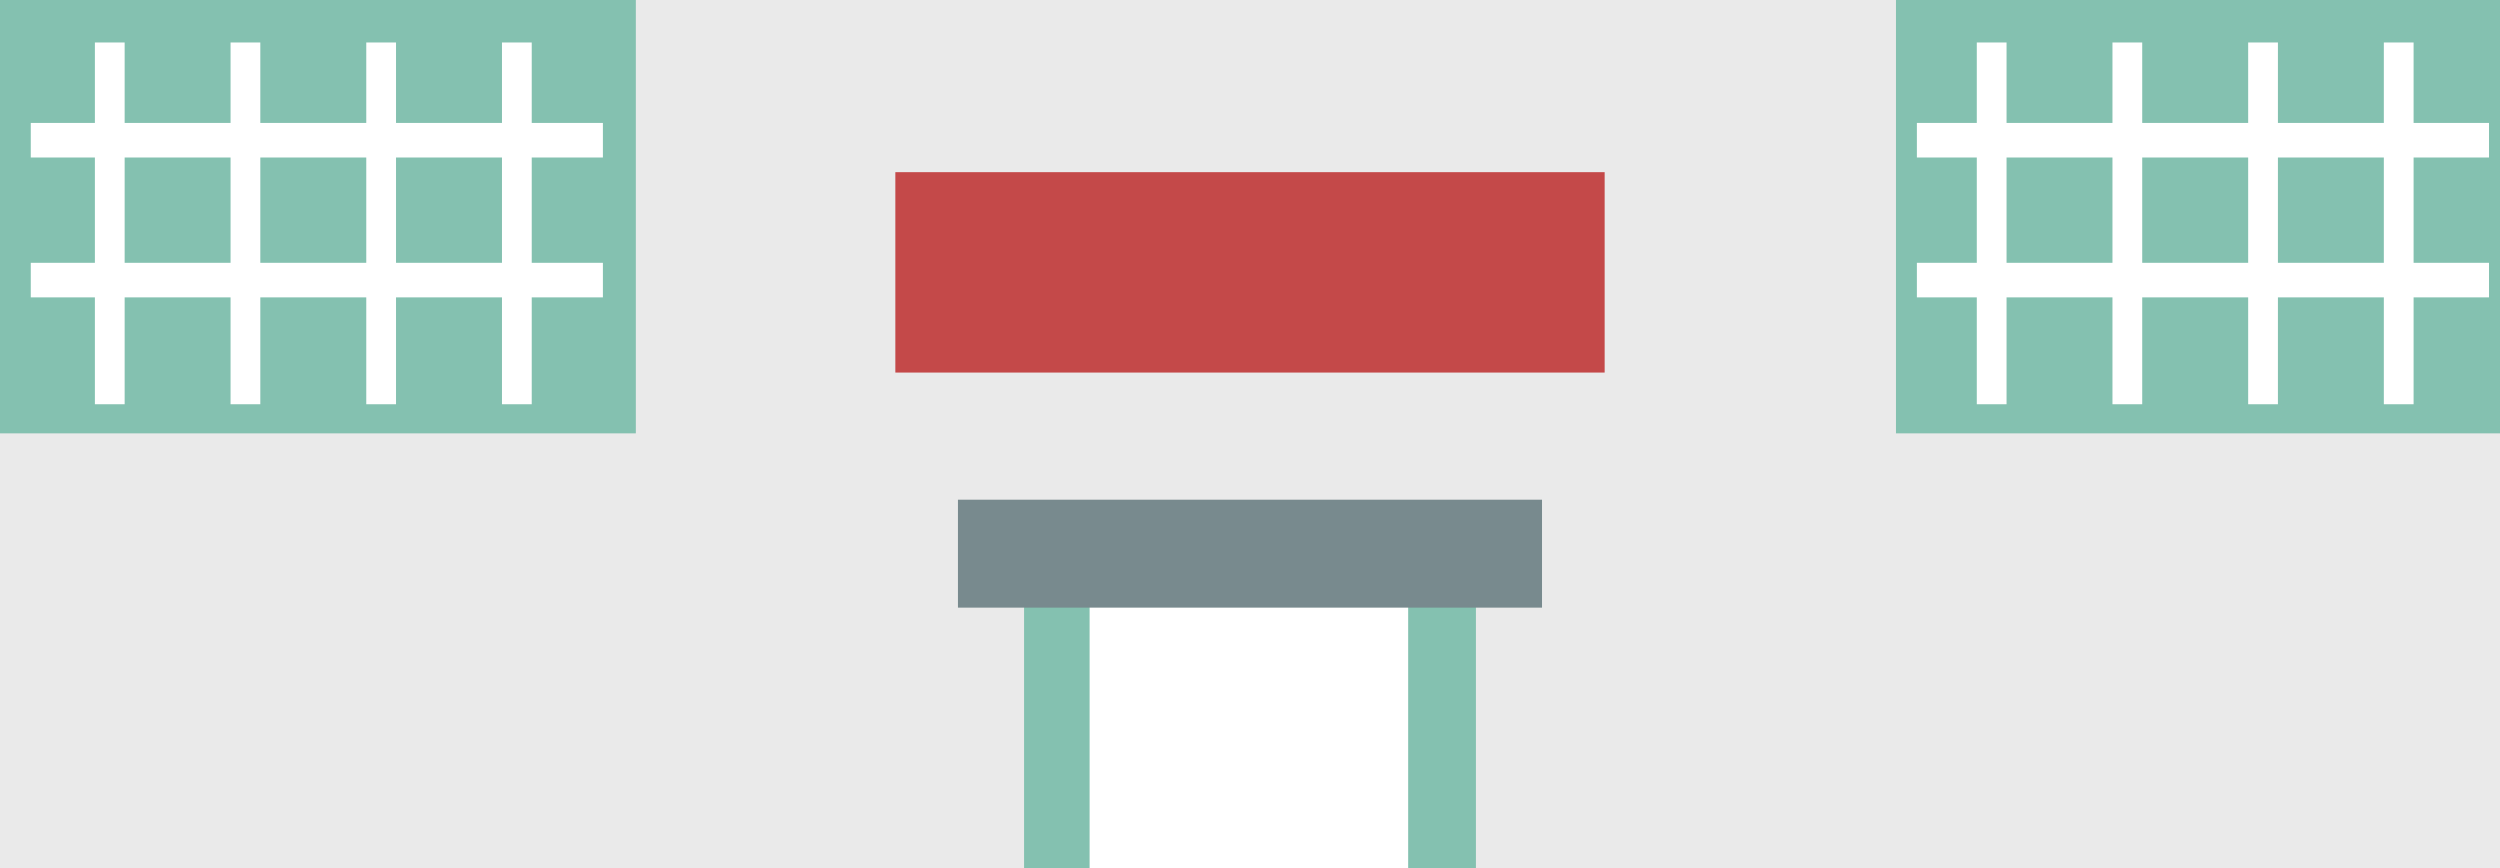
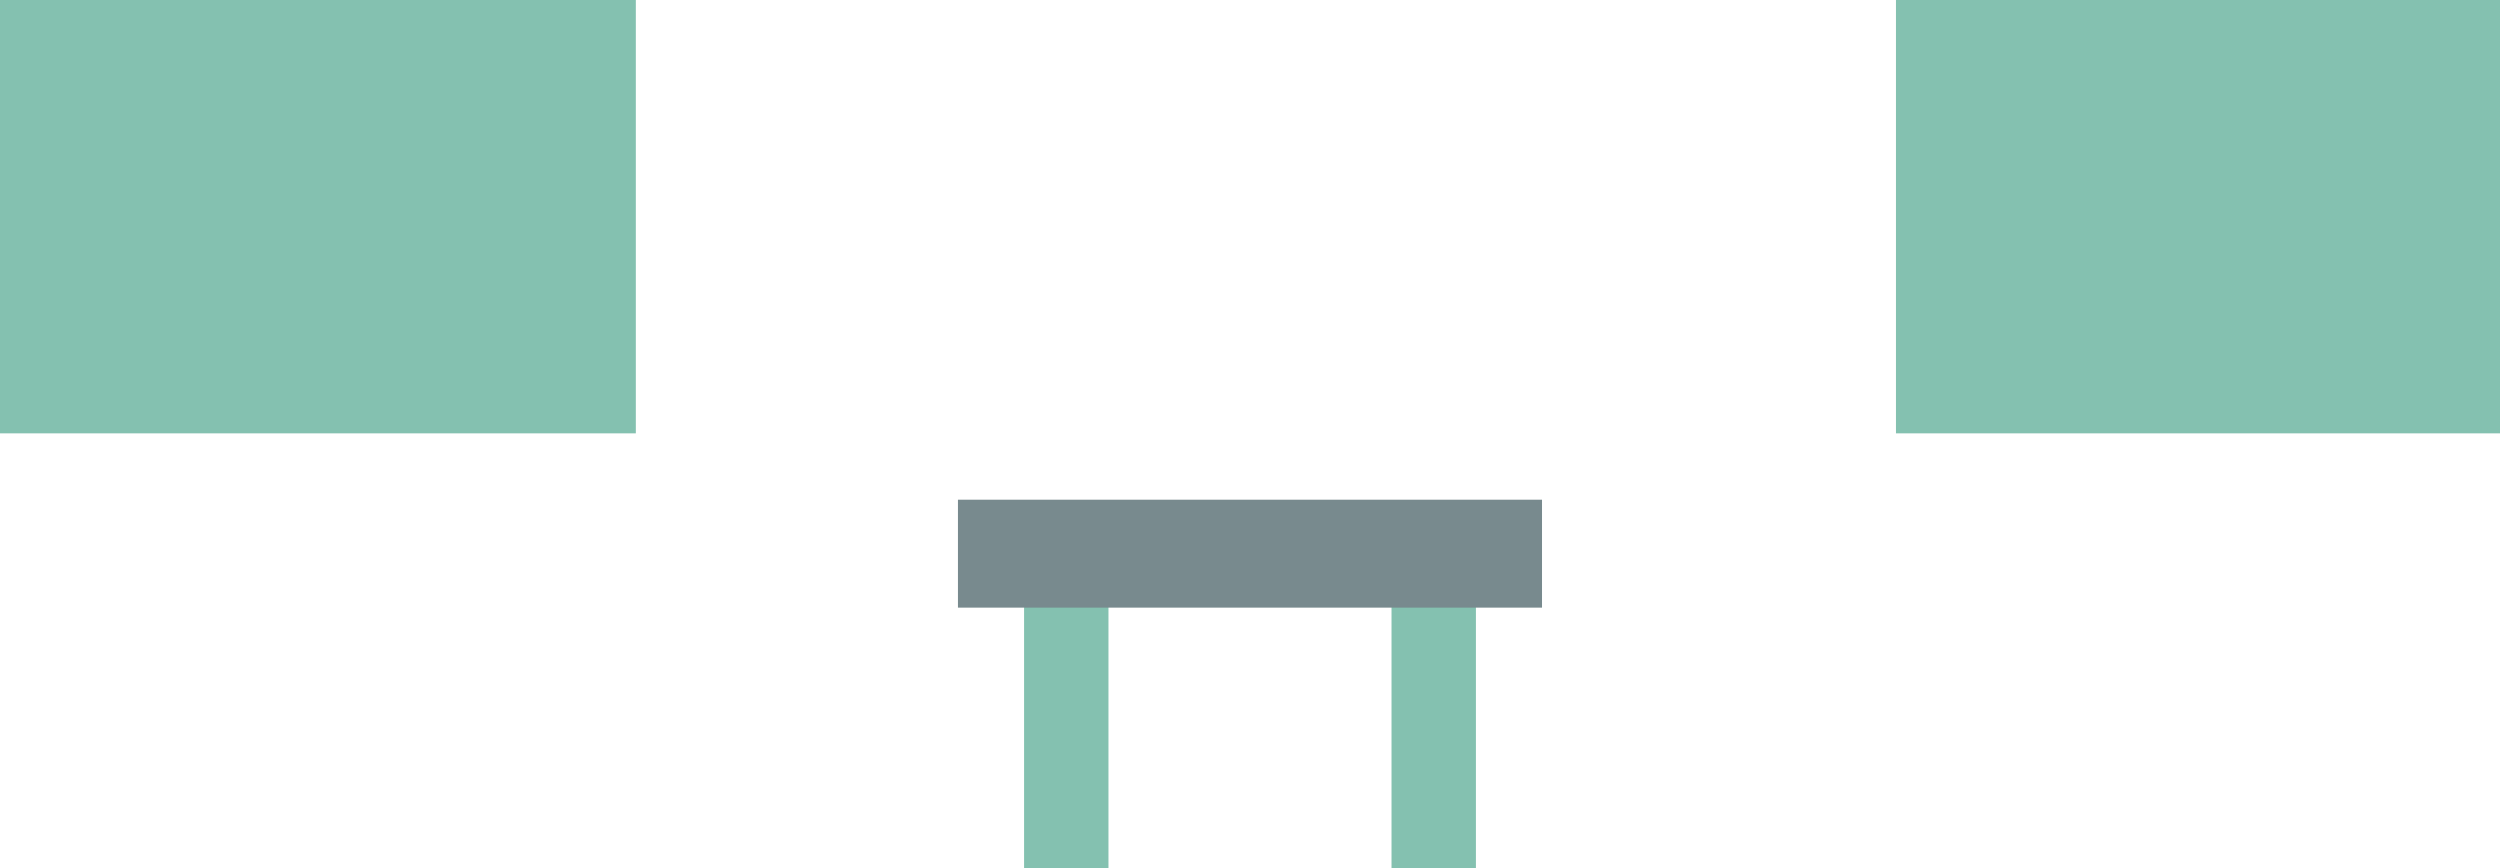
<svg xmlns="http://www.w3.org/2000/svg" id="レイヤー_6" data-name="レイヤー 6" width="65.969" height="22.911" viewBox="0 0 65.969 22.911">
  <defs>
    <style>.cls-1{fill:#eaeaea}.cls-2{fill:#84c1b0}.cls-3{fill:#c44949}.cls-4{fill:#fff}.cls-5{fill:#788a8e}</style>
  </defs>
-   <path class="cls-1" d="M0 0h65.969v22.911H0z" />
  <path class="cls-2" d="M0 0h16.778v11.435H0zm50.03 0h15.939v11.435H50.03zM27.023 14.599h2.227v8.312h-2.227zm9.696 0h2.227v8.312h-2.227z" />
-   <path class="cls-3" d="M23.626 4.543h18.717v5.288H23.626z" />
-   <path class="cls-4" d="M.812 3.244h15.097v.912H.812zm0 3.691h15.097v.912H.812zm27.94 8.594h8.406v7.382h-8.406zm21.83-12.285h15.097v.912H50.582zm0 3.691h15.097v.912H50.582z" />
-   <path class="cls-4" d="M2.504 1.121h.785v9.546h-.785zm3.58 0h.785v9.546h-.785zm3.581 0h.785v9.546h-.785zm3.581 0h.785v9.546h-.785zm38.917 0h.785v9.546h-.785zm3.58 0h.785v9.546h-.785zm3.581 0h.785v9.546h-.785zm3.58 0h.785v9.546h-.785z" />
  <path class="cls-5" d="M25.278 13.186H40.69v2.848H25.278z" />
</svg>